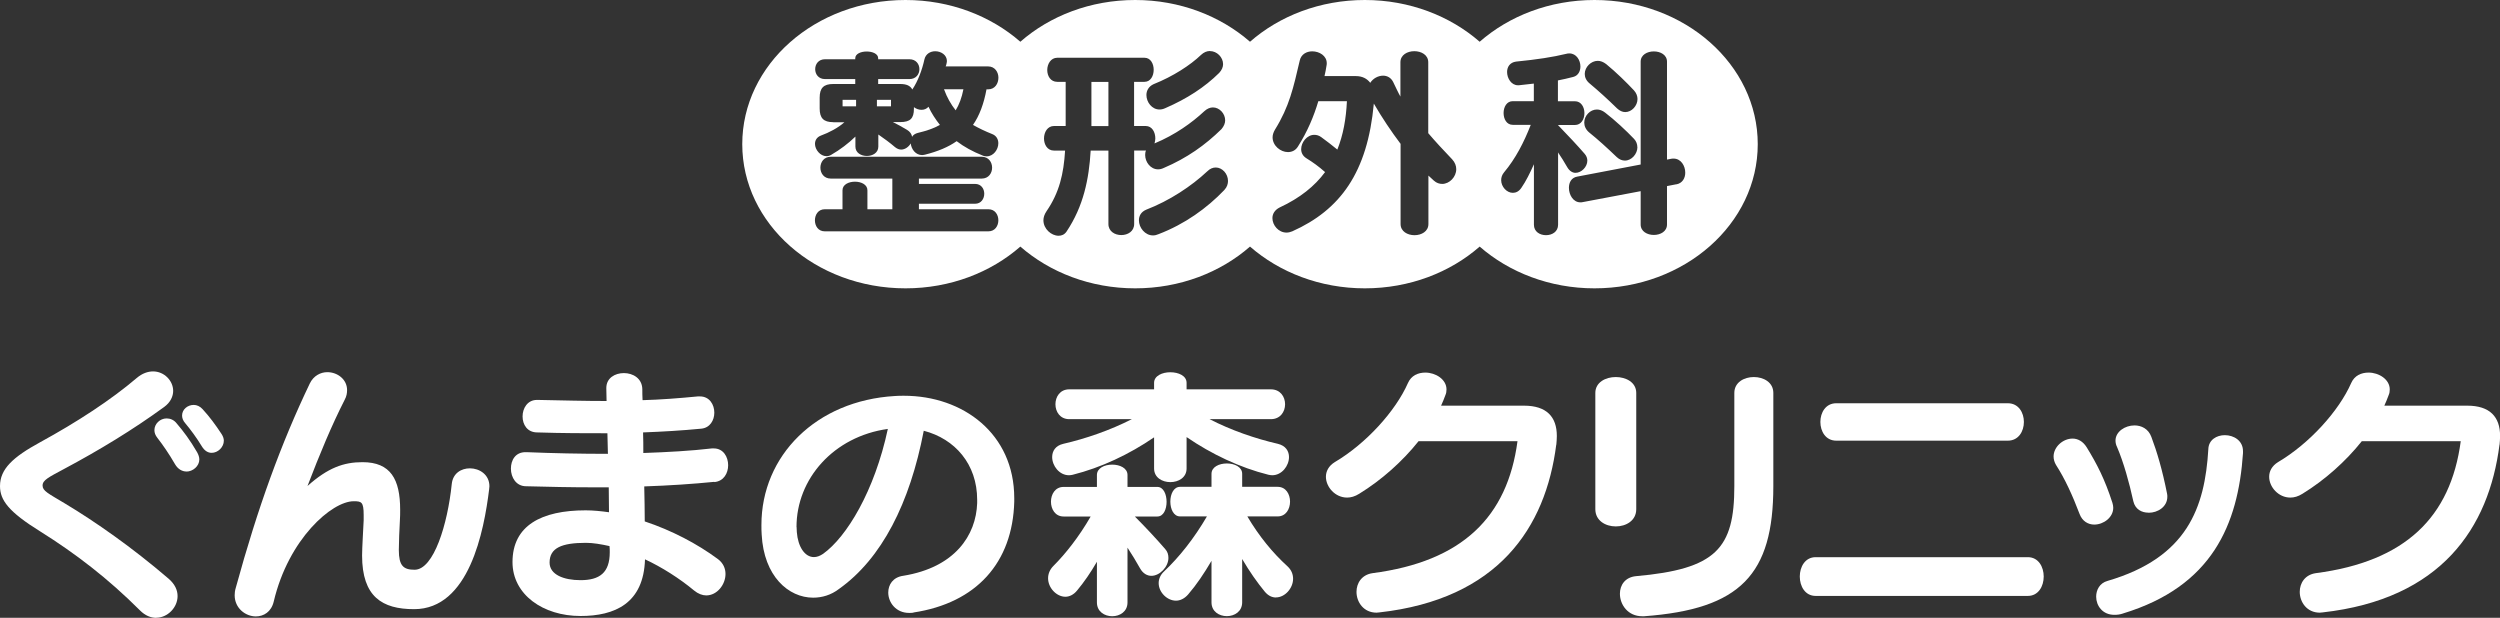
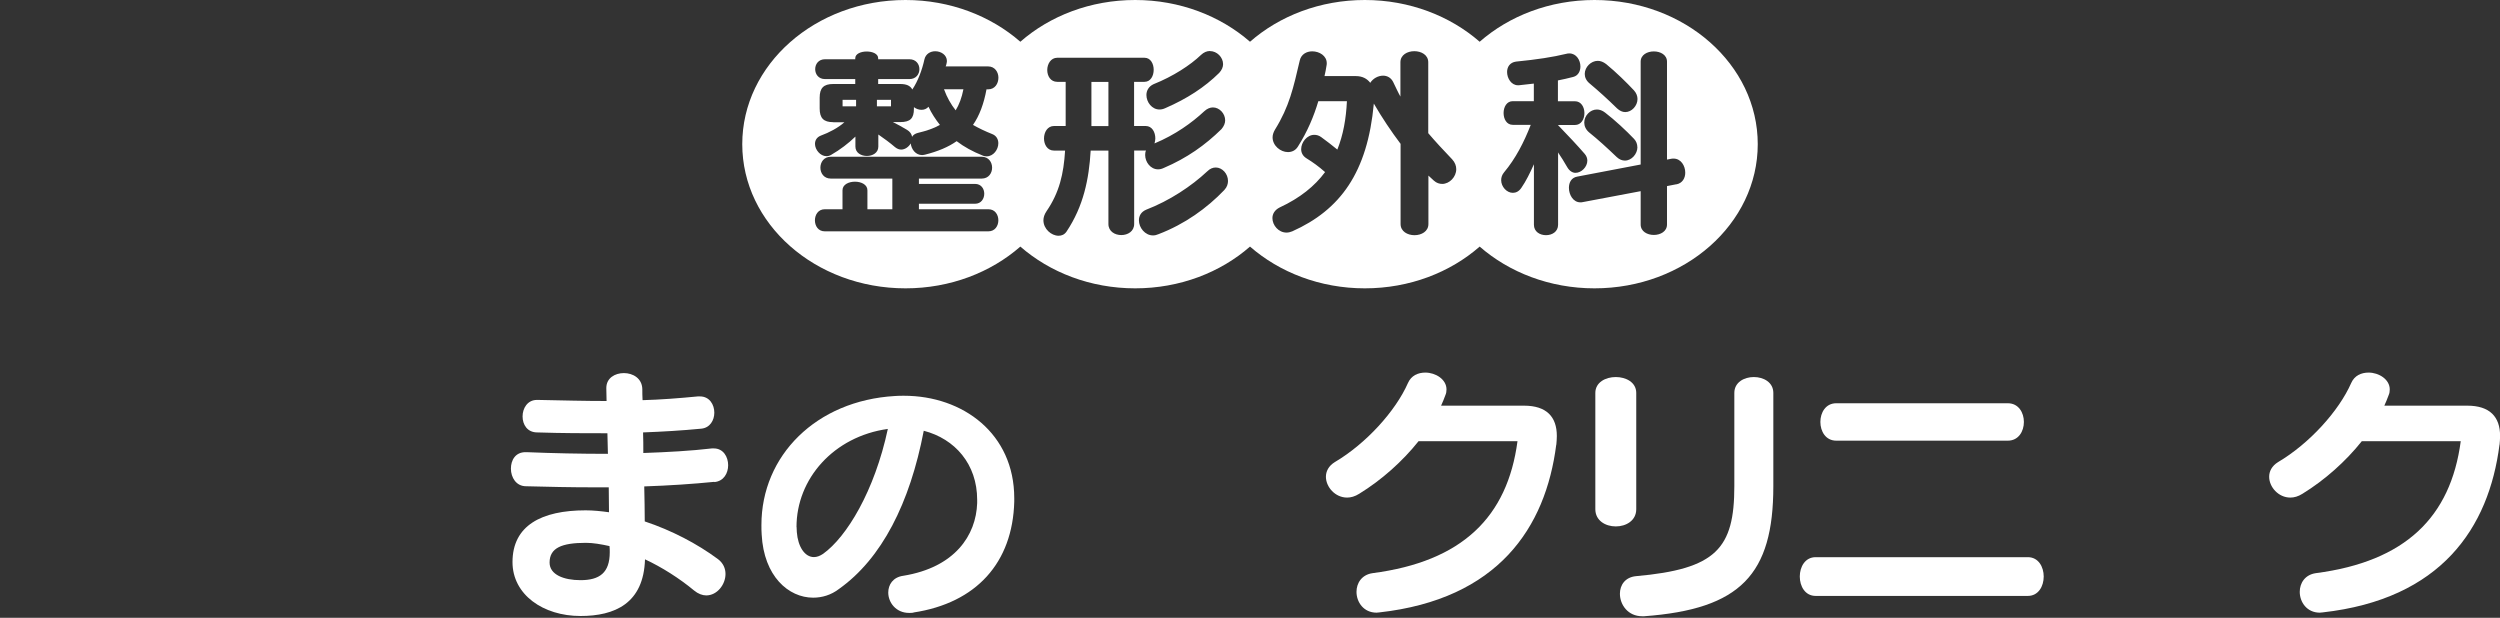
<svg xmlns="http://www.w3.org/2000/svg" id="Layer_2" data-name="Layer 2" viewBox="0 0 300 74.14">
  <rect x="0" y="0" width="300" height="74.14" fill="#333333" stroke="none" />
  <defs>
    <style>
      .cls-1 {
        fill: #fff;
      }
    </style>
  </defs>
  <g id="_報" data-name="情報">
    <g>
      <g>
-         <path class="cls-1" d="M138.17,69.1c-.49,0-1.01-.26-1.37-.91-.45-.81-.97-1.66-1.5-2.47v6.57c0,2.21-3.67,2.21-3.67,0v-4.88c-.75,1.3-1.56,2.47-2.38,3.45-.42,.52-.94,.75-1.4,.75-1.07,0-2.08-1.07-2.08-2.21,0-.52,.19-1.04,.65-1.5,1.43-1.43,3.06-3.48,4.46-5.92h-3.25c-2.02,0-2.02-3.55,0-3.55h4v-1.43c0-1.66,3.67-1.66,3.67,0v1.43h3.58c.75,0,1.11,.91,1.11,1.79s-.36,1.76-1.11,1.76h-2.7c1.3,1.3,2.6,2.7,3.64,3.9,.29,.32,.39,.68,.39,1.07,0,1.07-1.04,2.15-2.05,2.15Zm14.5-12.07c-.16,0-.29-.03-.46-.06-3.41-.85-6.83-2.47-9.82-4.52v3.77c0,2.18-3.9,2.18-3.9,0v-3.74c-2.99,2.05-6.37,3.64-9.76,4.49-.16,.03-.29,.06-.45,.06-1.17,0-2.02-1.14-2.02-2.18,0-.72,.39-1.37,1.33-1.59,2.7-.62,5.63-1.63,8.23-2.96h-7.51c-2.21,0-2.21-3.58,0-3.58h10.18v-.78c0-.84,.97-1.27,1.95-1.27s1.95,.42,1.95,1.27v.78h10.11c2.28,0,2.28,3.58,0,3.58h-7.35c2.57,1.33,5.5,2.34,8.2,2.96,.94,.23,1.33,.88,1.33,1.59,0,1.04-.85,2.18-2.02,2.18Zm.45,14.67c-.45,0-.91-.19-1.33-.68-.94-1.14-1.85-2.44-2.73-3.94v5.2c0,2.21-3.68,2.21-3.68,0v-4.98c-.88,1.5-1.79,2.86-2.8,4.03-.45,.52-.98,.75-1.46,.75-1.07,0-2.08-1.01-2.08-2.11,0-.46,.19-.98,.65-1.4,1.82-1.72,3.61-3.97,5.14-6.6h-3.22c-1.56,0-1.56-3.55,0-3.55h3.77v-1.56c0-1.66,3.68-1.66,3.68,0v1.56h4.26c1.98,0,1.98,3.55,0,3.55h-3.64c1.4,2.37,3.03,4.36,4.81,5.98,.49,.45,.68,.98,.68,1.5,0,1.14-.98,2.24-2.05,2.24Z" />
        <g>
-           <path class="cls-1" d="M18.73,74.14c-.62,0-1.3-.26-1.92-.88-3.84-3.84-7.74-6.83-12-9.5-3.77-2.34-4.81-3.74-4.81-5.43,0-2.05,1.56-3.48,4.78-5.24,4.52-2.47,8.55-5.11,11.64-7.74,.65-.55,1.33-.78,1.95-.78,1.33,0,2.41,1.11,2.41,2.34,0,.65-.32,1.37-1.07,1.92-3.74,2.73-7.81,5.2-12.03,7.45-1.82,.98-2.57,1.33-2.57,1.98s.65,.94,2.67,2.15c3.64,2.18,8.1,5.3,12.46,9.04,.75,.65,1.07,1.37,1.07,2.08,0,1.37-1.2,2.6-2.57,2.6Zm3.64-17.56c-.49,0-1.01-.26-1.37-.88-.71-1.24-1.5-2.37-2.11-3.15-.26-.33-.36-.62-.36-.94,0-.75,.68-1.4,1.46-1.4,.42,0,.88,.16,1.23,.62,.78,.91,1.59,1.98,2.44,3.45,.16,.29,.26,.59,.26,.85,0,.81-.78,1.46-1.56,1.46Zm3.02-2.24c-.42,0-.84-.23-1.17-.78-.59-.98-1.4-2.08-1.98-2.76-.29-.32-.39-.65-.39-.94,0-.72,.65-1.27,1.4-1.27,.36,0,.75,.16,1.07,.52,.81,.88,1.53,1.85,2.28,2.99,.16,.26,.26,.52,.26,.78,0,.78-.71,1.46-1.46,1.46Z" />
-           <path class="cls-1" d="M58.7,58.69c-.62,5.07-2.41,14.41-9.01,14.41-3.84,0-6.24-1.5-6.24-6.44,0-.91,.16-3.48,.19-4.23v-.62c0-1.59-.26-1.66-1.2-1.66-2.6,0-7.81,4.49-9.59,12.03-.29,1.24-1.2,1.79-2.15,1.79-1.23,0-2.54-.98-2.54-2.54,0-.26,.03-.55,.13-.88,2.67-9.76,5.46-17.37,8.88-24.52,.45-.94,1.3-1.37,2.11-1.37,1.2,0,2.37,.85,2.37,2.15,0,.36-.06,.75-.29,1.17-1.56,3.06-2.99,6.5-4.46,10.34,2.44-2.18,4.33-2.86,6.6-2.86,3.38,0,4.52,2.05,4.52,5.72,0,.39,0,.81-.03,1.24-.06,.88-.13,2.86-.13,3.58,0,1.89,.55,2.37,1.89,2.37,2.31,0,3.97-5.5,4.46-10.28,.13-1.3,1.14-1.89,2.18-1.89,1.14,0,2.34,.75,2.34,2.15,0,.1-.03,.23-.03,.33Z" />
          <path class="cls-1" d="M85.73,57.82c-2.6,.26-5.46,.45-8.42,.55,.03,1.5,.06,2.93,.06,4.2,3.22,1.07,6.28,2.67,8.78,4.52,.65,.49,.91,1.14,.91,1.79,0,1.27-1.01,2.57-2.31,2.57-.45,0-.98-.19-1.46-.59-1.76-1.46-3.87-2.8-5.89-3.74-.16,5.3-3.64,6.8-7.74,6.8-4.49,0-8.16-2.57-8.16-6.47,0-4.39,3.48-6.21,8.78-6.21,.91,0,1.85,.1,2.8,.23,0-.94-.03-1.95-.03-2.99h-1.79c-2.76,0-5.5-.06-8.13-.13-1.2,0-1.82-1.07-1.82-2.11s.55-1.98,1.75-1.98h.13c3.16,.13,6.47,.2,9.76,.2-.03-.85-.03-1.66-.06-2.47-2.6,0-5.4,0-8.42-.1-1.2,0-1.76-.94-1.76-1.92s.59-1.98,1.72-1.98h.13c2.96,.06,5.66,.13,8.23,.13,0-.55-.03-1.04-.03-1.5v-.06c0-1.2,1.04-1.79,2.11-1.79s2.18,.62,2.21,1.92c0,.42,0,.85,.03,1.33,2.18-.06,4.36-.23,6.63-.45h.26c1.14,0,1.72,.98,1.72,1.95,0,.91-.52,1.82-1.56,1.92-2.38,.23-4.65,.36-6.99,.45,.03,.78,.03,1.63,.03,2.47,2.93-.1,5.76-.26,8.23-.55h.23c1.14,0,1.72,1.01,1.72,2.02,0,.94-.52,1.92-1.66,2.02Zm-12.59,7.71c-1.04-.23-1.98-.39-2.83-.39-2.93,0-4.36,.62-4.36,2.37,0,1.46,1.72,2.11,3.71,2.11,2.28,0,3.51-.88,3.51-3.35,0-.23,0-.49-.03-.75Z" />
          <path class="cls-1" d="M109.61,73.52c-.19,.03-.36,.03-.52,.03-1.59,0-2.5-1.27-2.5-2.44,0-.94,.55-1.85,1.82-2.02,6.18-1.01,8.72-4.85,8.85-8.72v-.39c0-4.29-2.67-7.32-6.41-8.29-1.66,8.68-5.04,15.35-10.18,18.99-.94,.72-2.02,1.04-3.09,1.04-2.96,0-5.92-2.57-6.18-7.58-.03-.39-.03-.75-.03-1.14,0-8.33,6.57-14.93,16.03-15.48,.36-.03,.72-.03,1.07-.03,7.09,0,13.24,4.55,13.24,12.29v.42c-.19,7.32-4.55,12.16-12.1,13.3Zm-14.02-10.28c0,.19,.03,.42,.03,.62,.13,1.72,.94,2.99,2.05,2.99,.36,0,.71-.13,1.1-.39,2.83-2.02,6.18-7.54,7.77-14.99-6.5,.91-10.96,5.98-10.96,11.77Z" />
        </g>
        <g>
          <path class="cls-1" d="M186.75,53.36c-1.27,9.98-6.99,18.54-21.24,20.13-.13,0-.23,.03-.32,.03-1.56,0-2.41-1.27-2.41-2.5,0-1.04,.62-2.05,1.92-2.24,10.76-1.4,16.19-6.73,17.4-15.84h-11.87c-1.92,2.41-4.42,4.65-7.12,6.31-.52,.33-1.01,.46-1.46,.46-1.43,0-2.54-1.27-2.54-2.5,0-.65,.32-1.3,1.07-1.76,3.74-2.21,7.29-6.11,8.78-9.5,.39-.88,1.2-1.24,2.08-1.24,1.23,0,2.54,.81,2.54,2.02,0,.23-.03,.46-.13,.68-.16,.42-.32,.85-.52,1.27h9.95c2.7,0,3.94,1.33,3.94,3.64,0,.32-.03,.68-.06,1.04Z" />
          <path class="cls-1" d="M191.44,61.1v-13.95c0-2.54,4.91-2.54,4.91,0v13.95c0,2.76-4.91,2.76-4.91,0Zm5.85,12.85h-.23c-1.72,0-2.67-1.4-2.67-2.7,0-1.04,.62-1.98,1.92-2.11,9.63-.85,11.81-3.32,11.81-10.8v-11.19c0-2.54,4.68-2.54,4.68,0v11.19c0,10.6-3.94,14.76-15.51,15.61Z" />
          <path class="cls-1" d="M217.88,71.51c-2.54,0-2.54-4.65,0-4.65h25.46c2.54,0,2.54,4.65,0,4.65h-25.46Zm2.47-18.63c-2.54,0-2.54-4.49,0-4.49h20.59c2.57,0,2.57,4.49,0,4.49h-20.59Z" />
-           <path class="cls-1" d="M251.31,62.95c-.72,0-1.43-.39-1.76-1.27-.85-2.24-1.76-4.23-2.83-5.89-.19-.32-.29-.68-.29-1.01,0-1.14,1.11-2.15,2.28-2.15,.62,0,1.24,.32,1.69,1.04,1.24,2.02,2.18,3.84,3.09,6.67,.06,.19,.1,.42,.1,.59,0,1.17-1.17,2.02-2.28,2.02Zm3.45,10.67c-.39,.13-.71,.16-1.04,.16-1.43,0-2.18-1.11-2.18-2.18,0-.81,.42-1.63,1.36-1.89,9.59-2.8,11.68-8.81,12.1-15.8,.03-1.14,1.01-1.69,1.98-1.69,1.07,0,2.18,.65,2.18,1.92v.23c-.58,8.59-3.71,16-14.41,19.25Zm3.06-12.1c-.81,0-1.59-.39-1.82-1.37-.49-2.24-1.17-4.68-1.95-6.5-.13-.26-.19-.52-.19-.78,0-1.07,1.14-1.82,2.28-1.82,.81,0,1.66,.39,2.02,1.37,.68,1.79,1.33,4,1.89,6.83,.03,.13,.03,.26,.03,.36,0,1.2-1.14,1.92-2.24,1.92Z" />
          <path class="cls-1" d="M299.94,53.36c-1.27,9.98-6.99,18.54-21.24,20.13-.13,0-.23,.03-.32,.03-1.56,0-2.41-1.27-2.41-2.5,0-1.04,.62-2.05,1.92-2.24,10.76-1.4,16.19-6.73,17.4-15.84h-11.87c-1.92,2.41-4.42,4.65-7.12,6.31-.52,.33-1.01,.46-1.46,.46-1.43,0-2.54-1.27-2.54-2.5,0-.65,.32-1.3,1.07-1.76,3.74-2.21,7.29-6.11,8.78-9.5,.39-.88,1.2-1.24,2.08-1.24,1.23,0,2.54,.81,2.54,2.02,0,.23-.03,.46-.13,.68-.16,.42-.32,.85-.52,1.27h9.95c2.7,0,3.94,1.33,3.94,3.64,0,.32-.03,.68-.06,1.04Z" />
        </g>
      </g>
      <g>
        <rect class="cls-1" x="105.23" y="11.98" width="1.69" height=".78" />
        <rect class="cls-1" x="101.11" y="11.98" width="1.62" height=".78" />
        <rect class="cls-1" x="130.97" y="9.83" width="2.04" height="5.3" />
        <path class="cls-1" d="M115.61,10.71h-2.33c.37,1.01,.84,1.82,1.4,2.53,.42-.69,.73-1.5,.93-2.53Z" />
        <path class="cls-1" d="M109.45,16.42c.12-.22,.37-.39,.69-.47,1.05-.25,1.91-.54,2.65-.96-.54-.69-1.01-1.4-1.37-2.18-.22,.25-.51,.37-.84,.37s-.64-.12-.91-.32v.2c0,1.15-.44,1.59-1.64,1.59h-.88c.54,.27,1.13,.59,1.69,.93,.37,.22,.56,.52,.61,.83Z" />
        <path class="cls-1" d="M191.34,0c-5.37,0-10.24,1.91-13.78,5.01-3.54-3.09-8.41-5.01-13.78-5.01s-10.24,1.91-13.78,5.01c-3.54-3.09-8.41-5.01-13.78-5.01s-10.24,1.91-13.78,5.01c-3.54-3.09-8.41-5.01-13.78-5.01-10.82,0-19.59,7.75-19.59,17.3s8.77,17.3,19.59,17.3c5.37,0,10.24-1.91,13.78-5.01,3.54,3.09,8.41,5.01,13.78,5.01s10.24-1.91,13.78-5.01c3.54,3.09,8.41,5.01,13.78,5.01s10.24-1.91,13.78-5.01c3.54,3.09,8.41,5.01,13.78,5.01,10.82,0,19.59-7.75,19.59-17.3S202.16,0,191.34,0ZM99.98,14.66c-1.15,0-1.62-.49-1.62-1.64v-1.3c0-1.15,.47-1.64,1.62-1.64h2.65v-.59h-3.63c-1.57,0-1.57-2.38,0-2.38h3.63v-.12c0-1.08,2.75-1.08,2.75,0v.12h3.75c1.6,0,1.6,2.38,0,2.38h-3.75v.59h2.65c.74,0,1.2,.2,1.45,.66,.69-1.03,1.18-2.38,1.45-3.61,.15-.66,.71-.98,1.3-.98,.69,0,1.4,.44,1.4,1.18,0,.1-.03,.2-.05,.32-.02,.1-.05,.22-.1,.32h5.1c.81,0,1.23,.69,1.23,1.35,0,.71-.42,1.4-1.23,1.4h-.2c-.32,1.74-.84,3.14-1.62,4.27,.69,.39,1.45,.76,2.31,1.1,.51,.2,.73,.64,.73,1.1,0,.76-.59,1.57-1.4,1.57-.15,0-.32-.02-.49-.1-1.18-.47-2.21-1.03-3.11-1.72-1.01,.71-2.26,1.23-3.8,1.62-.12,.02-.25,.05-.34,.05-.79,0-1.3-.71-1.37-1.4-.25,.42-.69,.74-1.15,.74-.25,0-.49-.1-.73-.29-.61-.52-1.32-1.05-2.01-1.52v1.45c0,1.5-2.75,1.5-2.75,0v-1.2c-.83,.81-1.86,1.59-2.89,2.18-.2,.12-.39,.17-.59,.17-.73,0-1.37-.78-1.37-1.47,0-.42,.2-.81,.73-1.01,.93-.34,2.04-.91,2.8-1.59h-1.32Zm18.64,13.1h-19.65c-.79,0-1.18-.66-1.18-1.32s.39-1.33,1.18-1.33h2.13v-2.28c0-1.37,2.99-1.37,2.99,0v2.28h2.99v-3.68h-7.38c-1.67,0-1.67-2.62,0-2.62h18.1c1.67,0,1.67,2.62,0,2.62h-7.53v.64h6.74c.74,0,1.1,.59,1.1,1.18s-.37,1.2-1.1,1.2h-6.74v.66h8.34c1.59,0,1.59,2.65,0,2.65Zm26.58-21.63c.83,0,1.57,.74,1.57,1.57,0,.34-.15,.71-.47,1.05-1.74,1.72-3.85,3.09-6.45,4.22-.25,.12-.49,.17-.71,.17-.91,0-1.57-.88-1.57-1.74,0-.52,.27-1.03,.86-1.3,2.33-.93,4.41-2.28,5.69-3.51,.34-.32,.71-.47,1.08-.47Zm-9.1,11.94v8.81c0,1.77-3.09,1.77-3.09,0v-8.81h-2.13c-.2,3.43-.86,6.67-2.89,9.71-.25,.37-.59,.51-.96,.51-.86,0-1.82-.81-1.82-1.86,0-.34,.12-.71,.37-1.08,1.55-2.26,2.06-4.49,2.23-7.28h-1.33c-.81,0-1.2-.74-1.2-1.45,0-.76,.42-1.5,1.2-1.5h1.4v-5.3h-1.01c-.81,0-1.2-.71-1.2-1.42s.42-1.47,1.2-1.47h10.47c1.47,0,1.47,2.89,0,2.89h-1.25v5.3h1.4c.76,0,1.15,.74,1.15,1.5,0,.2-.05,.39-.1,.59,2.48-1.03,4.49-2.48,5.96-3.85,.34-.32,.71-.47,1.05-.47,.79,0,1.47,.74,1.47,1.55,0,.34-.15,.71-.44,1.05-1.94,1.91-4.15,3.48-6.92,4.66-.25,.12-.47,.17-.69,.17-.91,0-1.55-.88-1.55-1.72,0-.17,.02-.37,.1-.54h-1.45Zm10.84,4.71c-2.11,2.21-4.78,4.12-7.92,5.32-.22,.1-.44,.15-.66,.15-.96,0-1.69-.93-1.69-1.81,0-.52,.24-1.01,.88-1.28,2.8-1.08,5.42-2.82,7.31-4.59,.34-.34,.69-.47,1.03-.47,.79,0,1.47,.76,1.47,1.62,0,.34-.12,.74-.42,1.05Zm26.14-.71c-.34,0-.69-.1-1.01-.39-.22-.2-.66-.61-.66-.61v5.81c0,1.79-3.34,1.79-3.34,0v-9.62c-1.13-1.5-2.21-3.11-3.21-4.83-.76,8.27-4.02,12.75-9.79,15.33-.24,.1-.47,.15-.69,.15-.96,0-1.69-.88-1.69-1.74,0-.49,.27-.98,.88-1.28,2.43-1.13,4.19-2.55,5.44-4.24-.81-.71-1.42-1.15-2.26-1.67-.42-.27-.61-.66-.61-1.08,0-.83,.71-1.72,1.57-1.72,.27,0,.56,.07,.83,.27,.66,.47,1.27,.96,1.94,1.5,.71-1.77,1.05-3.7,1.15-5.81h-3.43c-.54,1.82-1.3,3.63-2.45,5.45-.29,.47-.73,.66-1.2,.66-.88,0-1.84-.76-1.84-1.77,0-.29,.1-.61,.29-.93,1.72-2.77,2.21-5.03,2.97-8.29,.17-.76,.83-1.1,1.5-1.1,.86,0,1.74,.54,1.74,1.42,0,.07,0,.17-.02,.25-.07,.44-.15,.88-.25,1.3h3.75c.81,0,1.37,.32,1.74,.81,.34-.54,.96-.86,1.54-.86,.47,0,.93,.22,1.2,.74,.29,.59,.61,1.3,.88,1.77V7.47c0-1.77,3.34-1.77,3.34,0V15.98c.86,1.01,1.79,2.01,2.87,3.14,.34,.37,.49,.78,.49,1.18,0,.93-.81,1.77-1.69,1.77Zm18.65-14.77c.32,0,.66,.12,1.01,.39,1.2,.98,2.45,2.21,3.34,3.16,.29,.32,.42,.69,.42,1.03,0,.81-.69,1.57-1.47,1.57-.34,0-.66-.15-.98-.44-1.15-1.13-2.26-2.13-3.29-2.99-.42-.34-.59-.76-.59-1.15,0-.81,.74-1.57,1.57-1.57Zm4.76,10.35c0,.81-.69,1.62-1.5,1.62-.32,0-.66-.12-.98-.42-1.2-1.15-2.28-2.13-3.29-2.94-.42-.34-.61-.78-.61-1.2,0-.81,.69-1.57,1.52-1.57,.32,0,.66,.12,.98,.37,1.15,.88,2.53,2.16,3.48,3.16,.27,.29,.39,.64,.39,.98Zm-9.52,.59v8.73c0,.83-.71,1.25-1.45,1.25s-1.45-.42-1.45-1.25v-7.26c-.47,1.05-.96,2.04-1.5,2.82-.29,.44-.66,.61-1.03,.61-.74,0-1.4-.74-1.4-1.52,0-.32,.1-.64,.34-.93,1.4-1.67,2.4-3.63,3.21-5.71h-2.16c-.74,0-1.1-.71-1.1-1.42s.37-1.42,1.1-1.42h2.53v-2.11c-.59,.07-1.15,.12-1.79,.2h-.12c-.79,0-1.3-.83-1.3-1.59,0-.59,.32-1.15,1.08-1.25,2.53-.25,4.41-.54,6.01-.93,.15-.05,.27-.05,.39-.05,.83,0,1.32,.81,1.32,1.57,0,.56-.27,1.1-.86,1.25-.64,.17-1.2,.29-1.84,.42v2.5h2.04c1.52,0,1.52,2.85,0,2.85h-2.04c1.23,1.27,2.38,2.5,3.21,3.46,.22,.25,.32,.54,.32,.81,0,.76-.71,1.47-1.42,1.47-.34,0-.71-.2-.98-.66-.39-.69-.74-1.23-1.13-1.81Zm14.2,3.87l-1.13,.22v4.61c0,1.67-3.16,1.67-3.16,0v-4l-6.99,1.32c-.07,.02-.17,.02-.25,.02-.86,0-1.37-.91-1.37-1.74,0-.64,.29-1.23,1.01-1.35l7.6-1.45V7.4c0-1.64,3.16-1.64,3.16,0v11.75l.52-.1c.1-.02,.2-.02,.27-.02,.88,0,1.4,.86,1.4,1.69,0,.64-.32,1.25-1.05,1.4Z" />
      </g>
    </g>
  </g>
</svg>